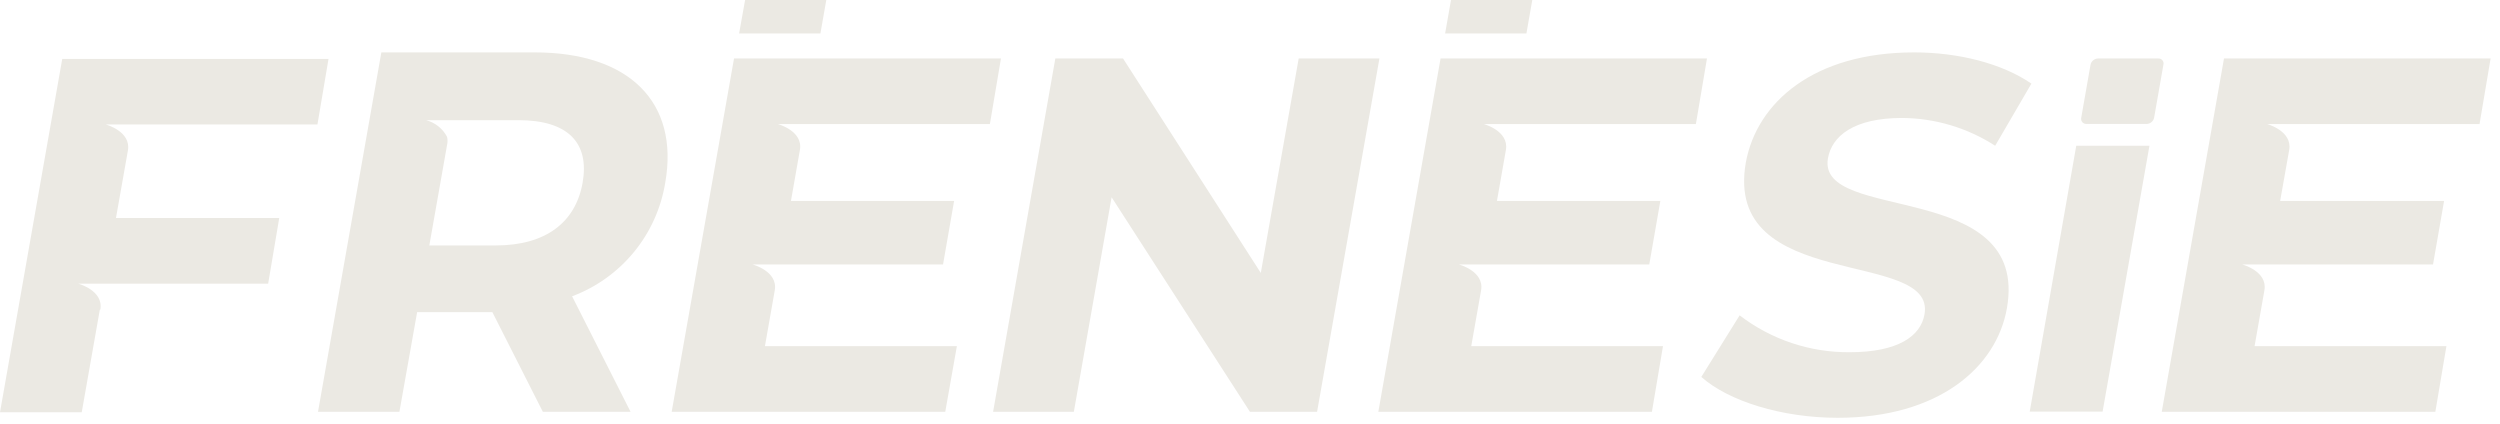
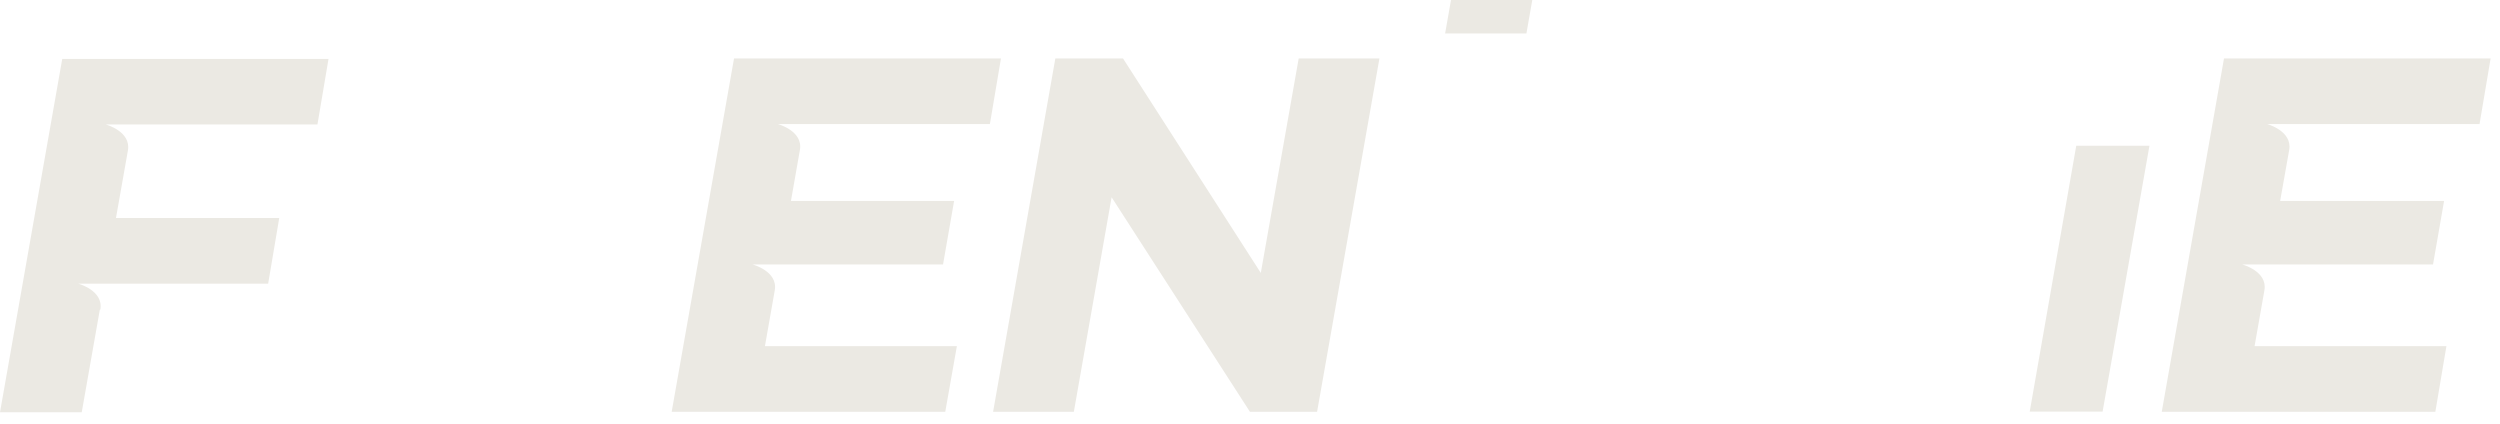
<svg xmlns="http://www.w3.org/2000/svg" width="118" height="20" viewBox="0 0 118 20" fill="none">
-   <path d="M101.324 5.85H98.48C98.443 5.852 98.406 5.845 98.372 5.83C98.338 5.815 98.308 5.793 98.284 5.765C98.26 5.736 98.244 5.703 98.235 5.667C98.226 5.631 98.226 5.593 98.234 5.557L98.673 3.053C98.69 2.972 98.734 2.9 98.798 2.847C98.861 2.794 98.941 2.763 99.023 2.76H101.873C101.909 2.758 101.946 2.765 101.98 2.78C102.014 2.795 102.043 2.818 102.067 2.846C102.09 2.874 102.107 2.908 102.115 2.944C102.123 2.98 102.122 3.017 102.113 3.053L101.674 5.557C101.657 5.639 101.614 5.712 101.55 5.765C101.486 5.818 101.406 5.848 101.324 5.85V5.85Z" fill="#EBE9E3" />
  <path d="M65.109 2.76L62.166 19.438H58.998L52.468 9.311L50.685 19.438H46.874L49.812 2.76H53.007L59.51 12.882L61.298 2.76H65.109Z" fill="#EBE9E3" />
-   <path d="M80.302 17.791L82.111 14.884C83.601 16.028 85.43 16.641 87.308 16.625C89.592 16.625 90.659 15.862 90.837 14.837C91.391 11.7 81.317 13.859 82.404 7.664C82.927 4.831 85.609 2.473 90.35 2.473C92.442 2.473 94.501 2.996 95.882 3.947L94.172 6.88C92.863 6.034 91.339 5.579 89.781 5.568C87.496 5.568 86.461 6.425 86.278 7.476C85.755 10.55 95.803 8.428 94.726 14.55C94.235 17.341 91.501 19.72 86.738 19.72C84.108 19.72 81.588 18.936 80.302 17.791Z" fill="#EBE9E3" />
  <path d="M97.999 6.88H101.454L99.243 19.427H95.803L97.999 6.88Z" fill="#EBE9E3" />
  <path d="M72.047 1.579H68.21L68.487 0H72.324L72.047 1.579Z" fill="#EBE9E3" />
-   <path d="M38.724 1.579H34.886L35.169 0H39.001L38.724 1.579Z" fill="#EBE9E3" />
-   <path d="M69.443 16.337L69.909 13.697C70.06 12.798 68.863 12.484 68.863 12.484H77.845L78.368 9.484H70.656L71.08 7.068C71.226 6.174 70.034 5.855 70.034 5.855H80.046L80.569 2.76H67.995L65.057 19.438H77.97L78.493 16.337H69.443Z" fill="#EBE9E3" />
  <path d="M106.416 16.337L106.881 13.697C107.033 12.798 105.835 12.484 105.835 12.484H114.838L115.361 9.484H107.623L108.052 7.068C108.198 6.174 107.006 5.855 107.006 5.855H117.034L117.557 2.76H104.973L102.035 19.438H114.948L115.471 16.337H106.416Z" fill="#EBE9E3" />
  <path d="M4.737 14.607C4.893 13.708 3.691 13.389 3.691 13.389H4.935H12.657L13.18 10.289H5.474L6.038 7.1C6.195 6.195 4.993 5.876 4.993 5.876H14.983L15.506 2.781H2.938L0 19.459H3.858L4.71 14.628L4.737 14.607Z" fill="#EBE9E3" />
  <path d="M36.105 16.337L36.57 13.697C36.721 12.798 35.524 12.484 35.524 12.484H44.511L45.034 9.484H37.333L37.757 7.068C37.908 6.174 36.711 5.855 36.711 5.855H46.723L47.245 2.76H34.646L31.703 19.438H44.616L45.165 16.337H36.105Z" fill="#EBE9E3" />
-   <path d="M27.003 13.985C28.143 13.558 29.149 12.838 29.922 11.897C30.694 10.956 31.203 9.827 31.399 8.626C32.069 4.825 29.695 2.473 25.241 2.473H18L15.01 19.438H18.852L19.689 14.732H23.239L25.623 19.438H29.763L27.003 13.985ZM23.401 11.585H20.264L21.1 6.849C21.132 6.72 21.132 6.585 21.1 6.457C20.999 6.265 20.859 6.096 20.689 5.961C20.519 5.826 20.322 5.728 20.112 5.672H24.472C26.83 5.672 27.829 6.76 27.499 8.626C27.17 10.493 25.759 11.585 23.401 11.585V11.585Z" fill="#EBE9E3" />
</svg>